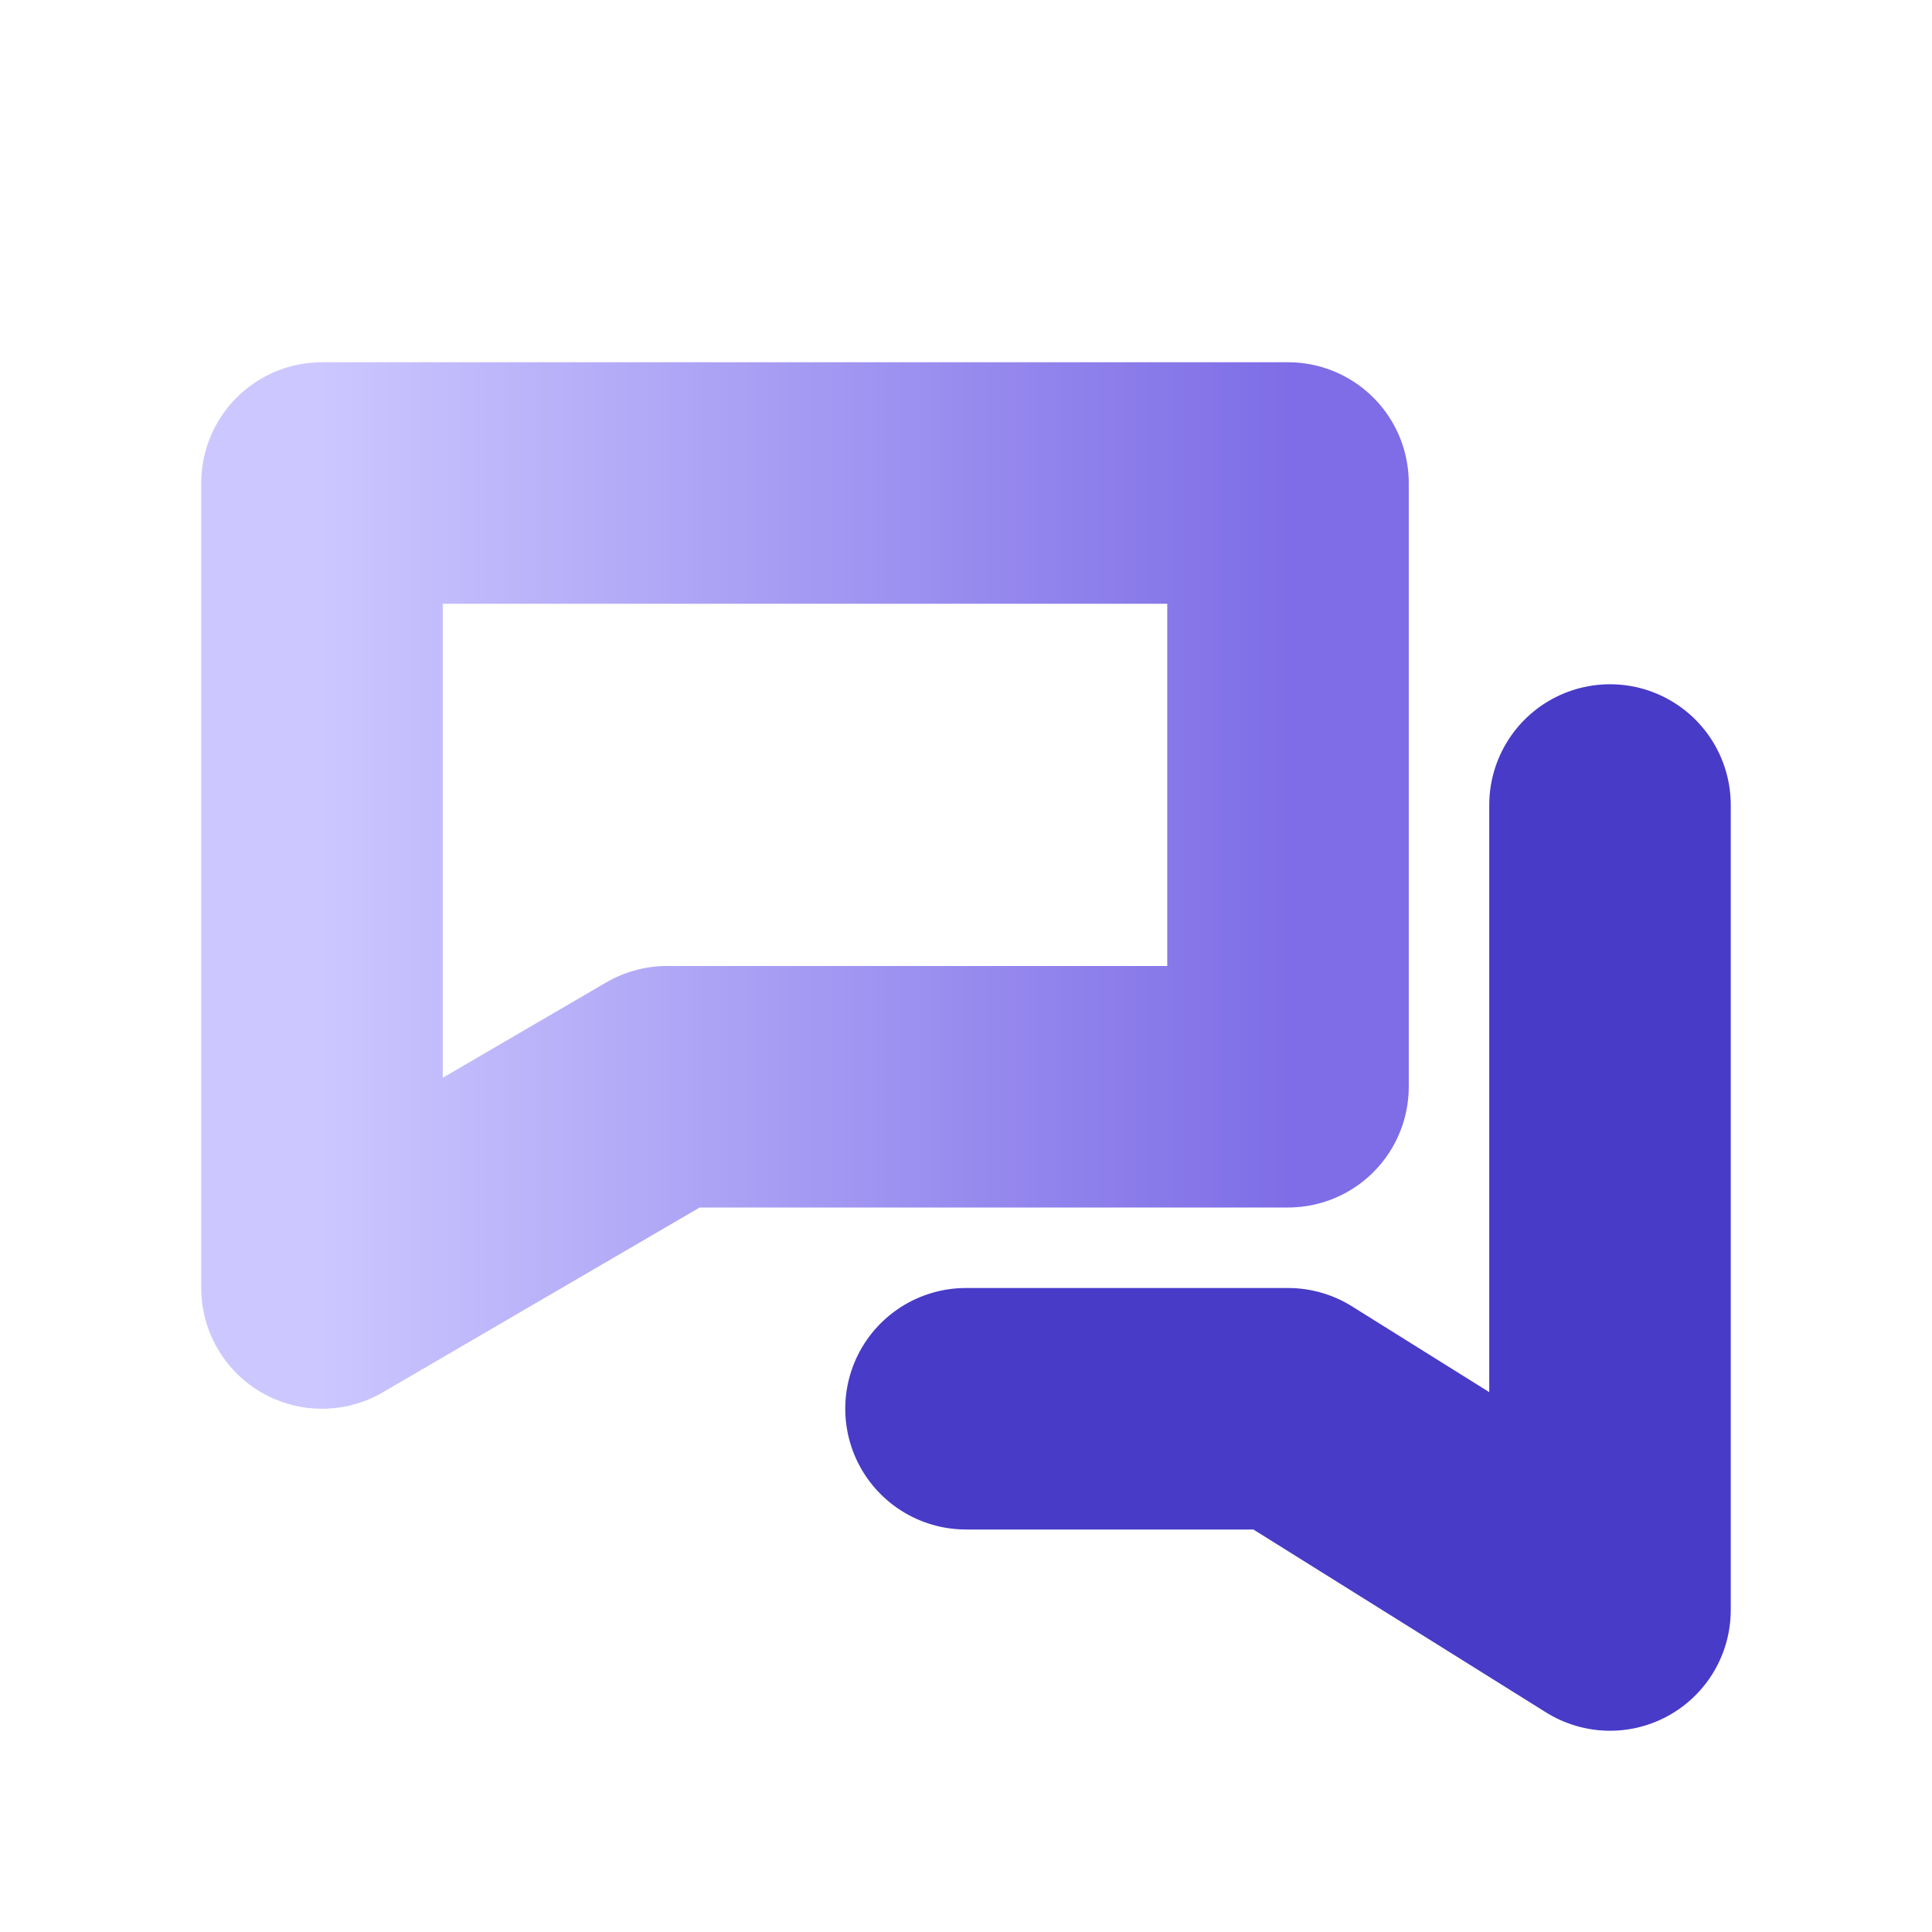
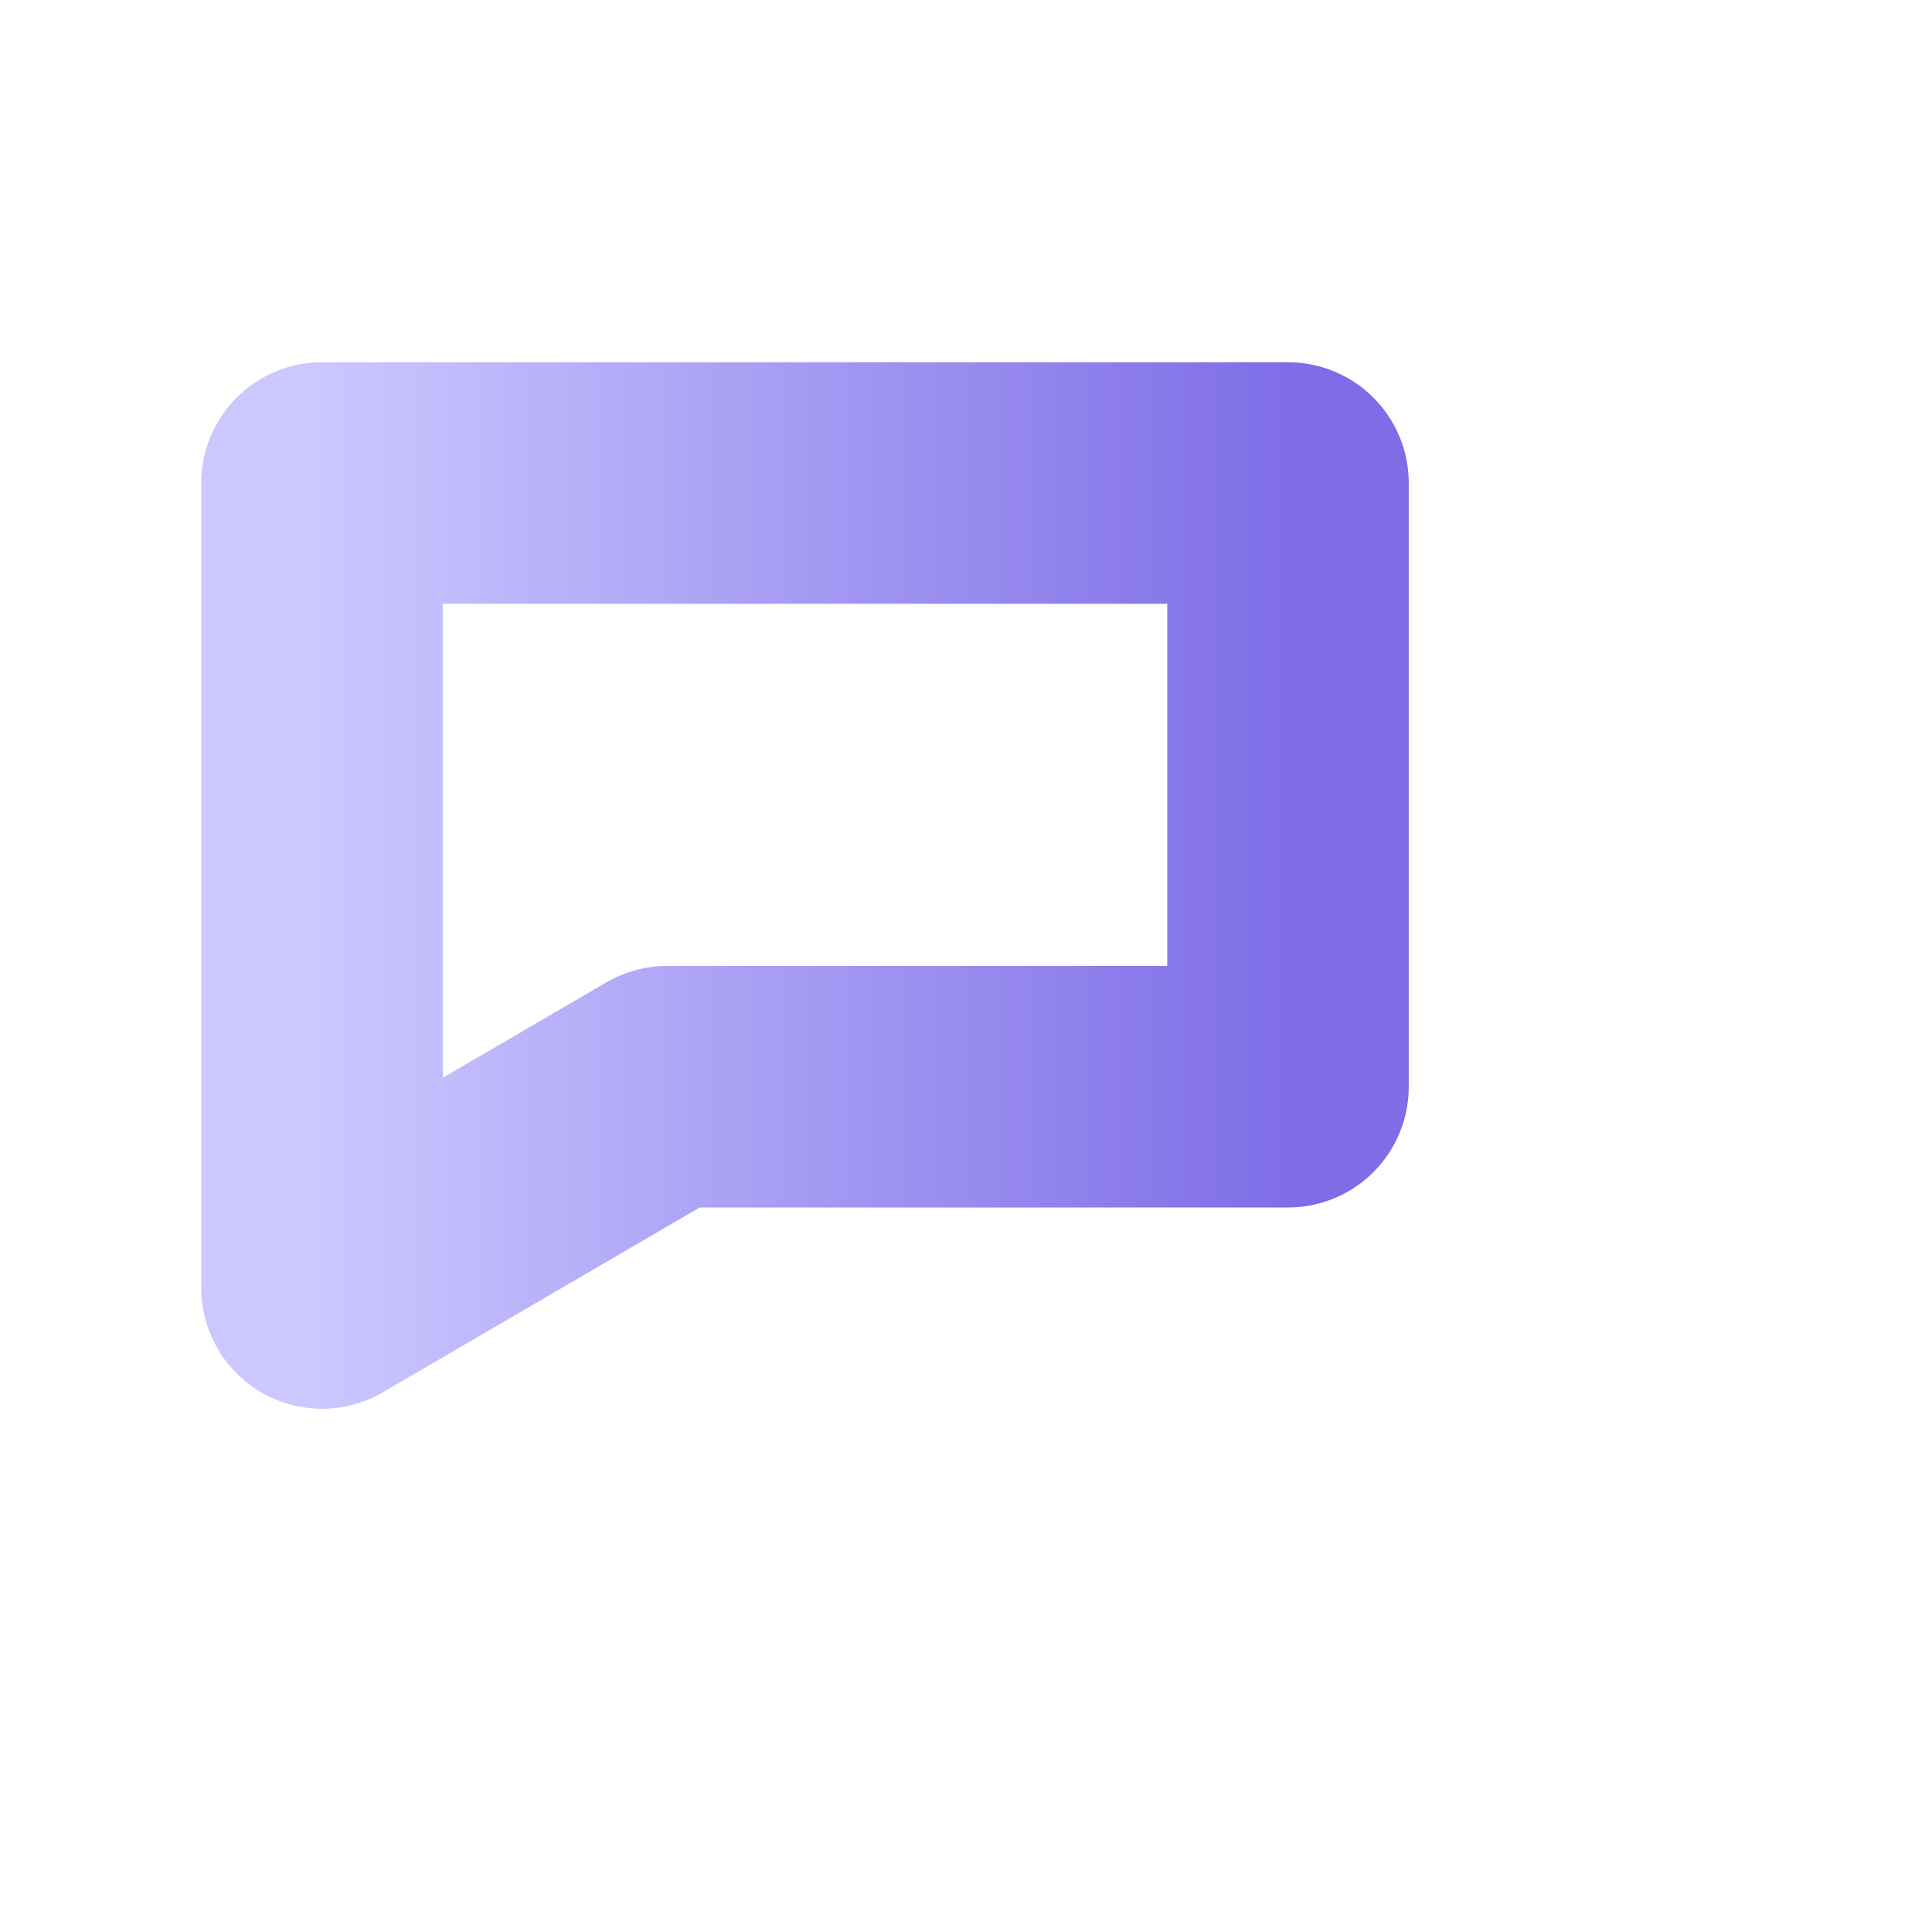
<svg xmlns="http://www.w3.org/2000/svg" width="24px" height="24px" viewBox="0 0 24 24" version="1.1">
  <title>5EA99A6B-5293-4752-8719-1FC0446D7EB4@1.5x</title>
  <defs>
    <linearGradient x1="100%" y1="50%" x2="0%" y2="50%" id="linearGradient-1">
      <stop stop-color="#7E6DE6" offset="0%" />
      <stop stop-color="#CCC7FF" offset="100%" />
    </linearGradient>
  </defs>
  <g id="Design" stroke="none" stroke-width="1" fill="none" fill-rule="evenodd">
    <g id="Guide" transform="translate(-579, -17501)">
      <g id="Icons-/-Chat-/-24" transform="translate(579, 17501)">
        <rect id="Rectangle" x="0" y="0" width="24" height="24" />
        <polygon id="Rectangle" stroke="url(#linearGradient-1)" stroke-width="3" stroke-linecap="round" stroke-linejoin="round" points="4 6 16 6 16 13.5 8.286 13.5 4 16" />
-         <polyline id="Path" stroke="#483BC8" stroke-width="3" stroke-linecap="round" stroke-linejoin="round" transform="translate(16, 15) scale(-1, 1) translate(-16, -15) " points="20 17.5 16 17.5 12 20 12 10" />
      </g>
    </g>
  </g>
</svg>